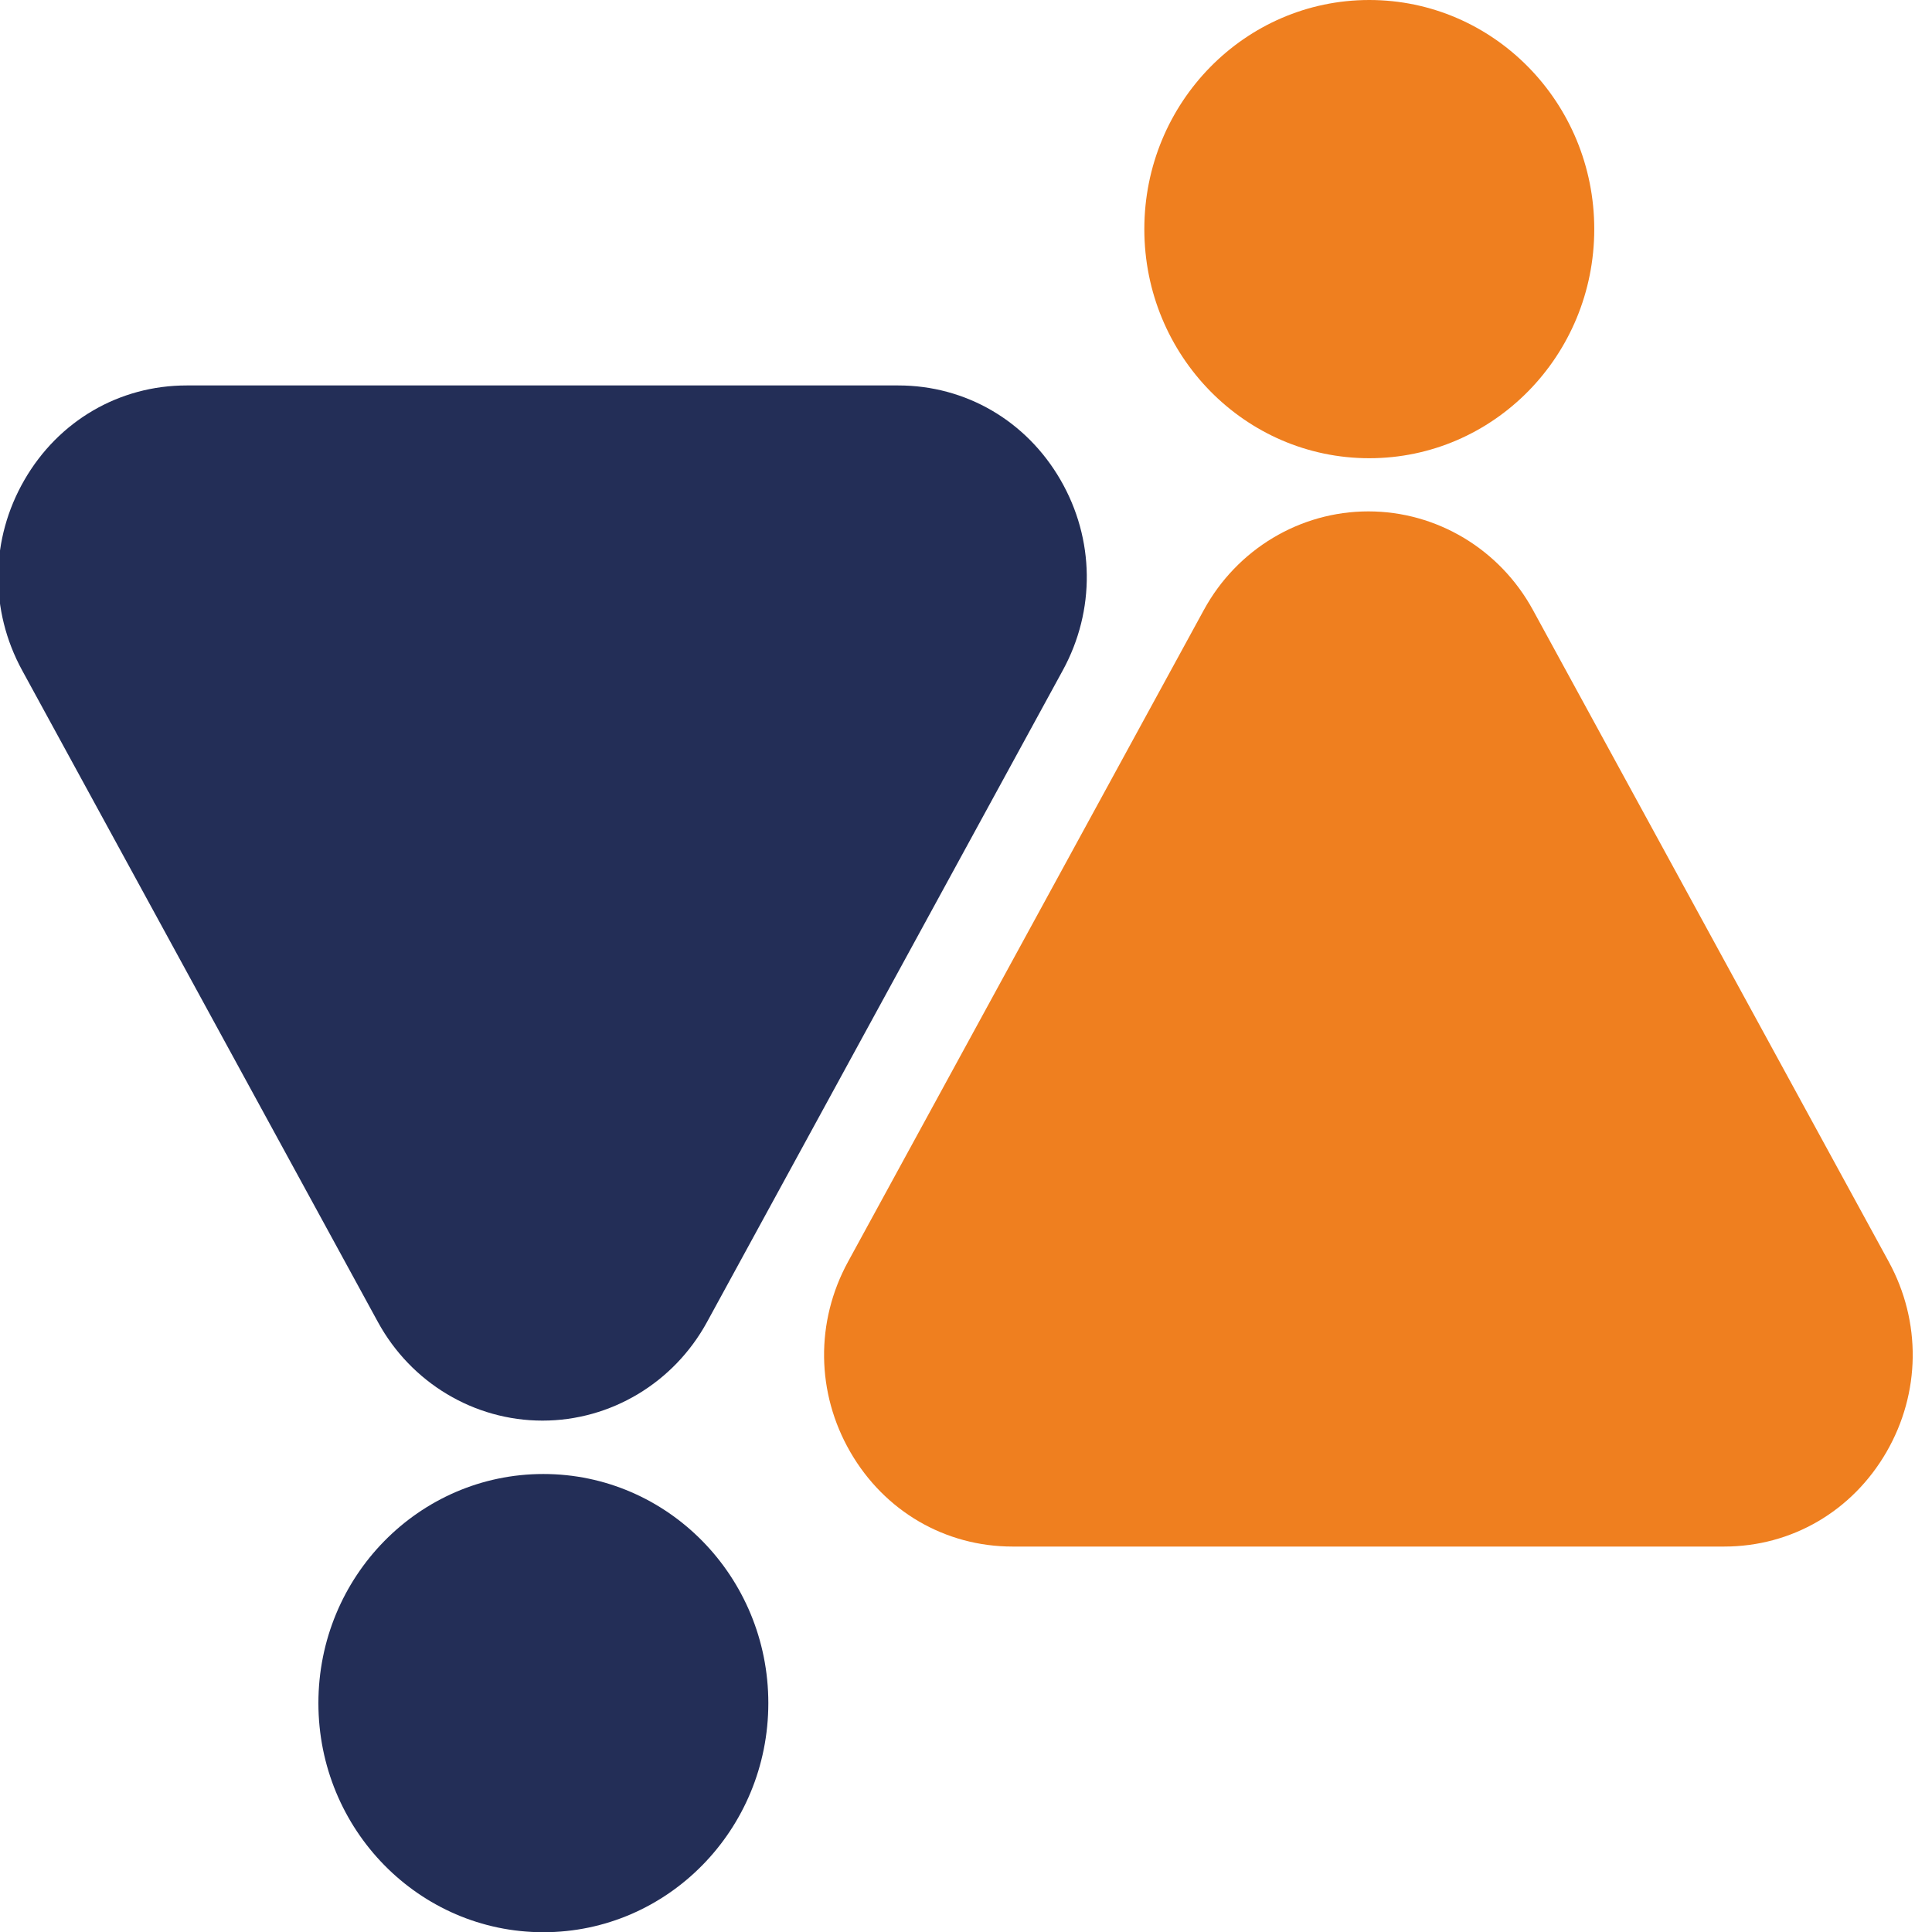
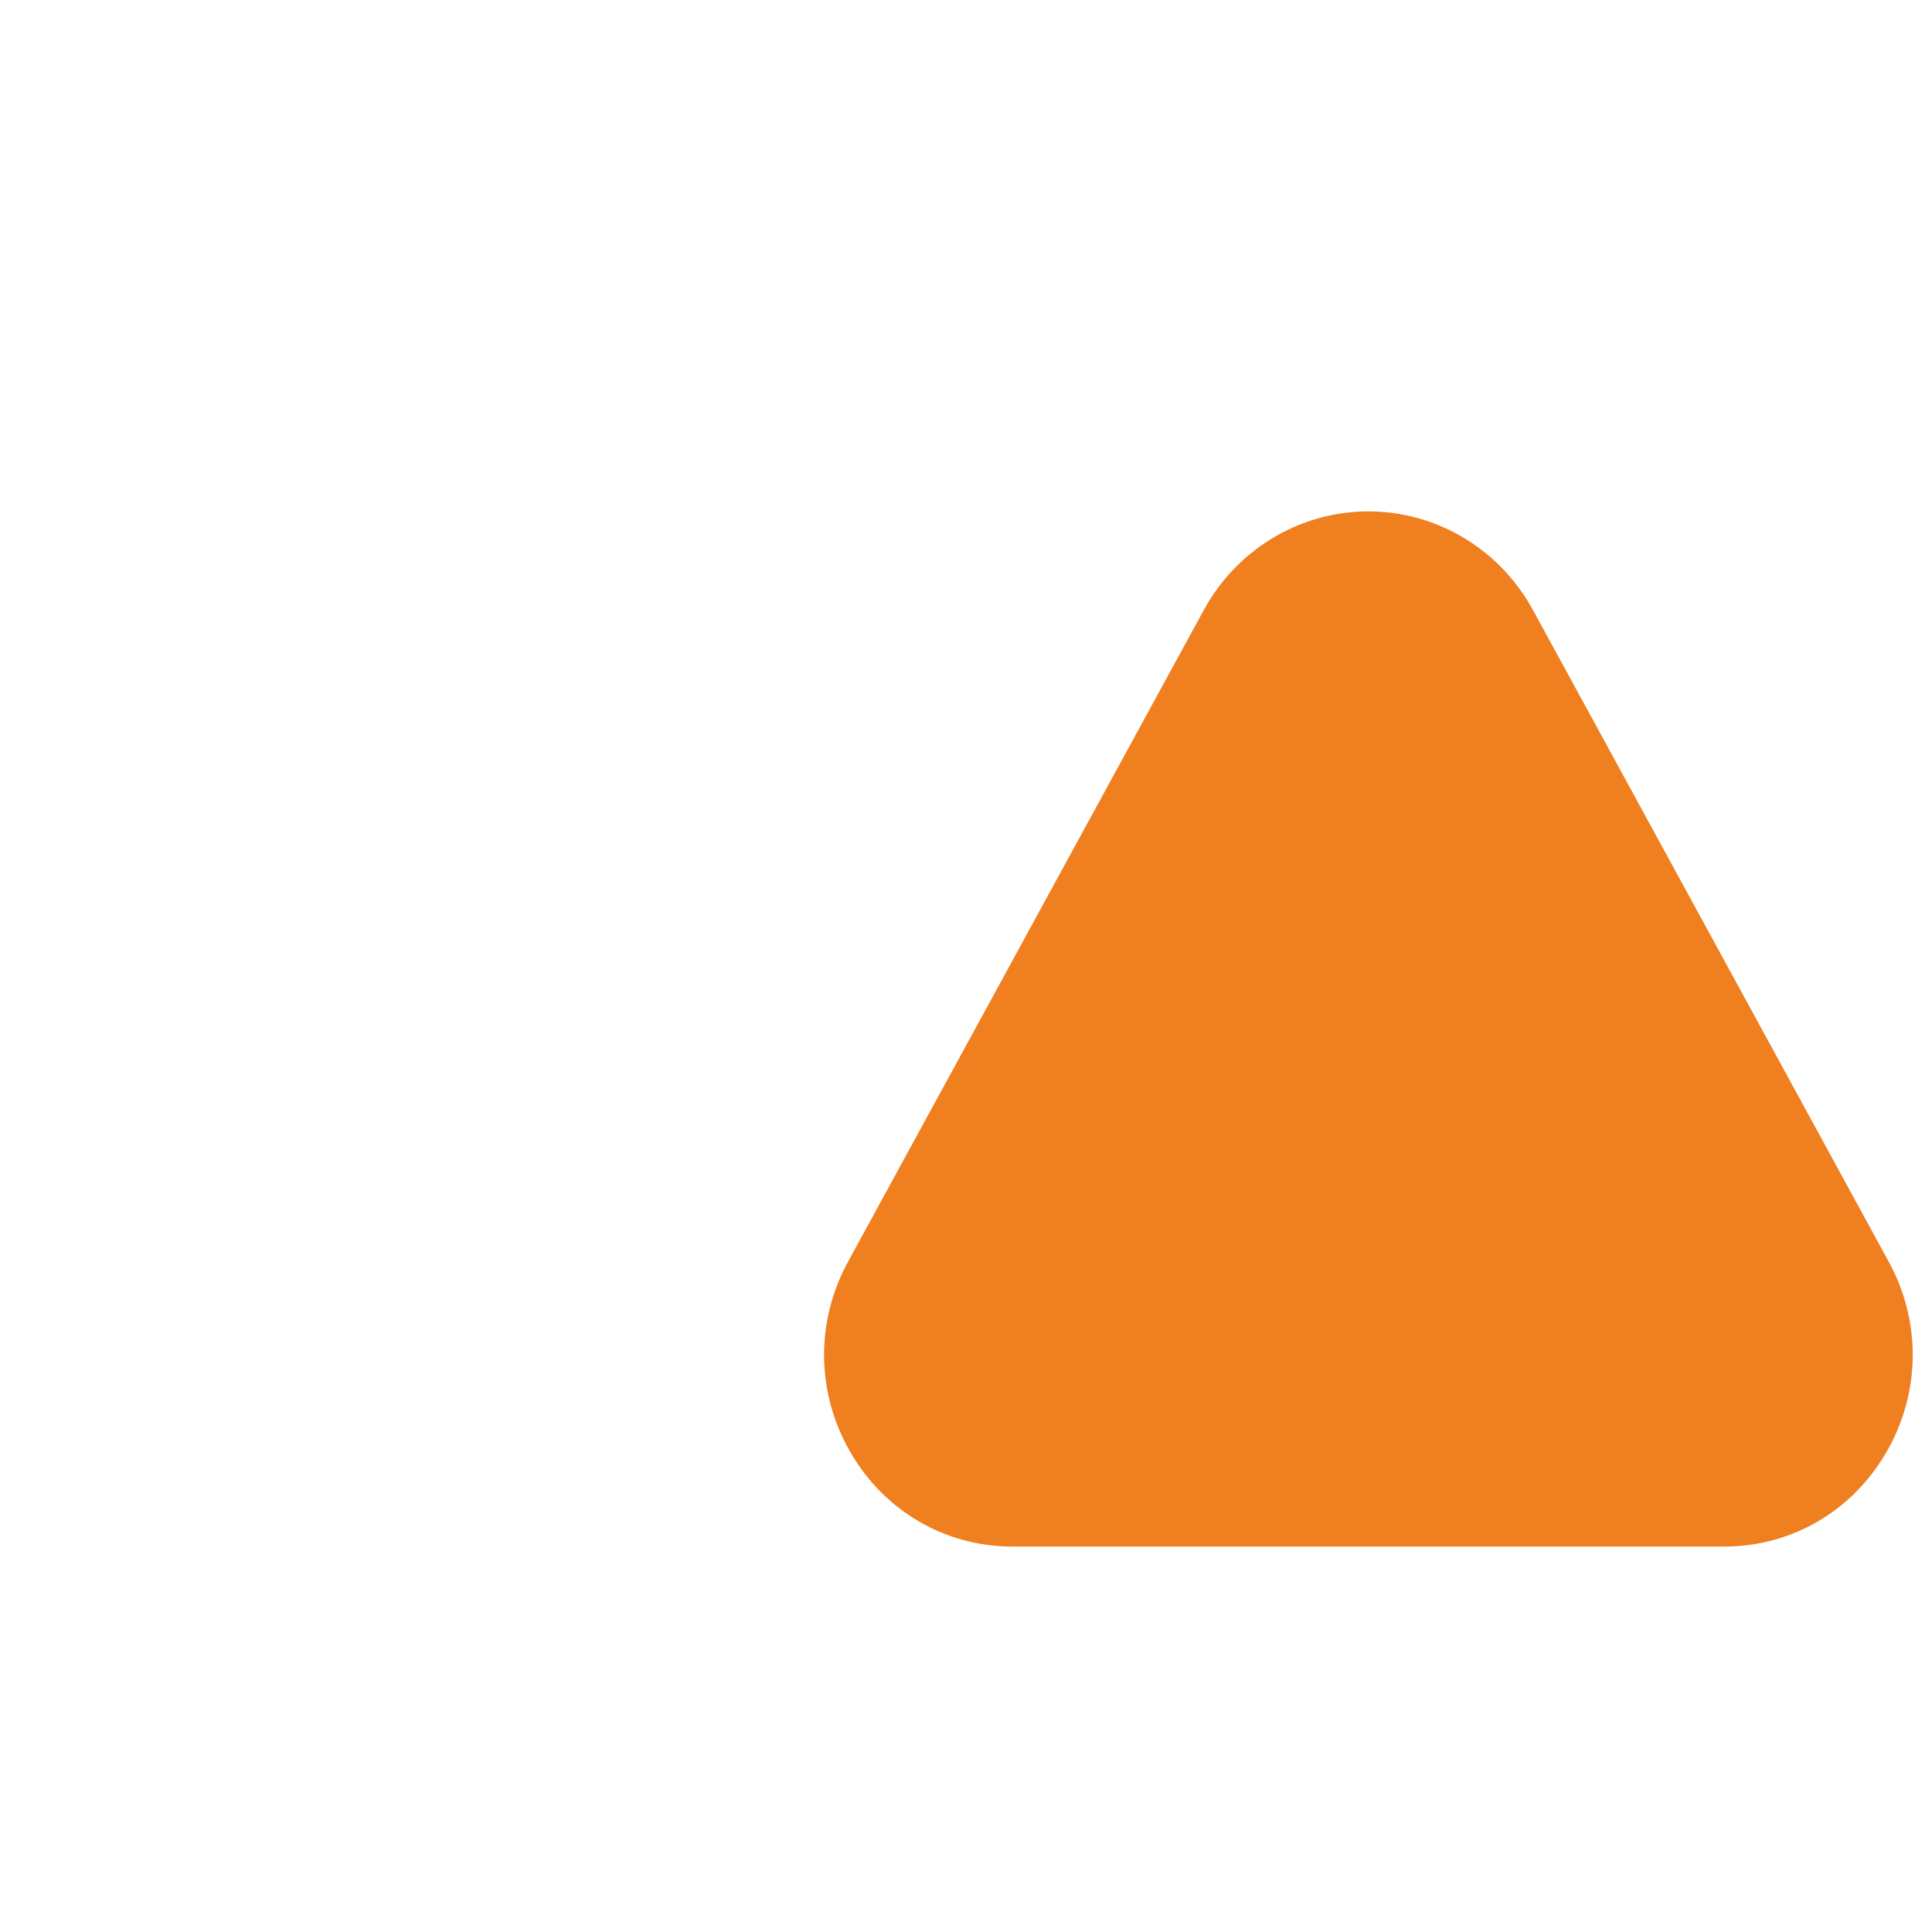
<svg xmlns="http://www.w3.org/2000/svg" width="100%" height="100%" viewBox="0 0 100 100" version="1.1" xml:space="preserve" style="fill-rule:evenodd;clip-rule:evenodd;stroke-linejoin:round;stroke-miterlimit:2;">
  <g transform="matrix(0,-0.221,-0.217,0,70.875,0)">
-     <path d="M-53.662,-53.657C-83.294,-53.657 -107.319,-29.635 -107.319,0.007C-107.319,29.639 -83.294,53.662 -53.662,53.662C-24.027,53.662 0,29.639 0,0.007C0,-29.635 -24.027,-53.657 -53.662,-53.657" style="fill:rgb(239,127,31);fill-rule:nonzero;" />
-   </g>
+     </g>
  <g transform="matrix(0,0.221,0.217,0,28.125,76.294)">
-     <path d="M53.657,-53.662C24.025,-53.662 0,-29.64 0,-0.003C0,29.634 24.025,53.657 53.657,53.657C83.296,53.657 107.319,29.634 107.319,-0.003C107.319,-29.64 83.296,-53.662 53.657,-53.662" style="fill:rgb(35,46,87);fill-rule:nonzero;" />
-   </g>
+     </g>
  <g transform="matrix(0.217,0,0,0.221,55.01,58.785)">
-     <path d="M0,-108.998C7.818,-123.056 7.618,-139.721 -0.537,-153.583C-8.692,-167.443 -23.158,-175.721 -39.244,-175.721L-208.978,-175.721C-225.06,-175.721 -239.53,-167.443 -247.68,-153.583C-255.835,-139.719 -256.036,-123.056 -248.222,-108.998L-163.355,43.644C-155.432,57.879 -140.402,66.723 -124.111,66.723C-107.815,66.723 -92.785,57.879 -84.867,43.644L0,-108.998Z" style="fill:rgb(35,46,87);fill-rule:nonzero;" />
-   </g>
+     </g>
  <g transform="matrix(0.217,0,0,0.221,97.76,41.215)">
    <path d="M0,109L-84.871,-43.641C-92.785,-57.879 -107.82,-66.722 -124.116,-66.722C-140.402,-66.722 -155.442,-57.879 -163.355,-43.641L-248.222,109C-256.04,123.058 -255.84,139.722 -247.685,153.585C-239.535,167.445 -225.065,175.722 -208.983,175.722L-39.244,175.722C-23.162,175.722 -8.697,167.445 -0.538,153.585C7.618,139.722 7.818,123.058 0,109" style="fill:rgb(239,127,31);fill-rule:nonzero;" />
  </g>
</svg>